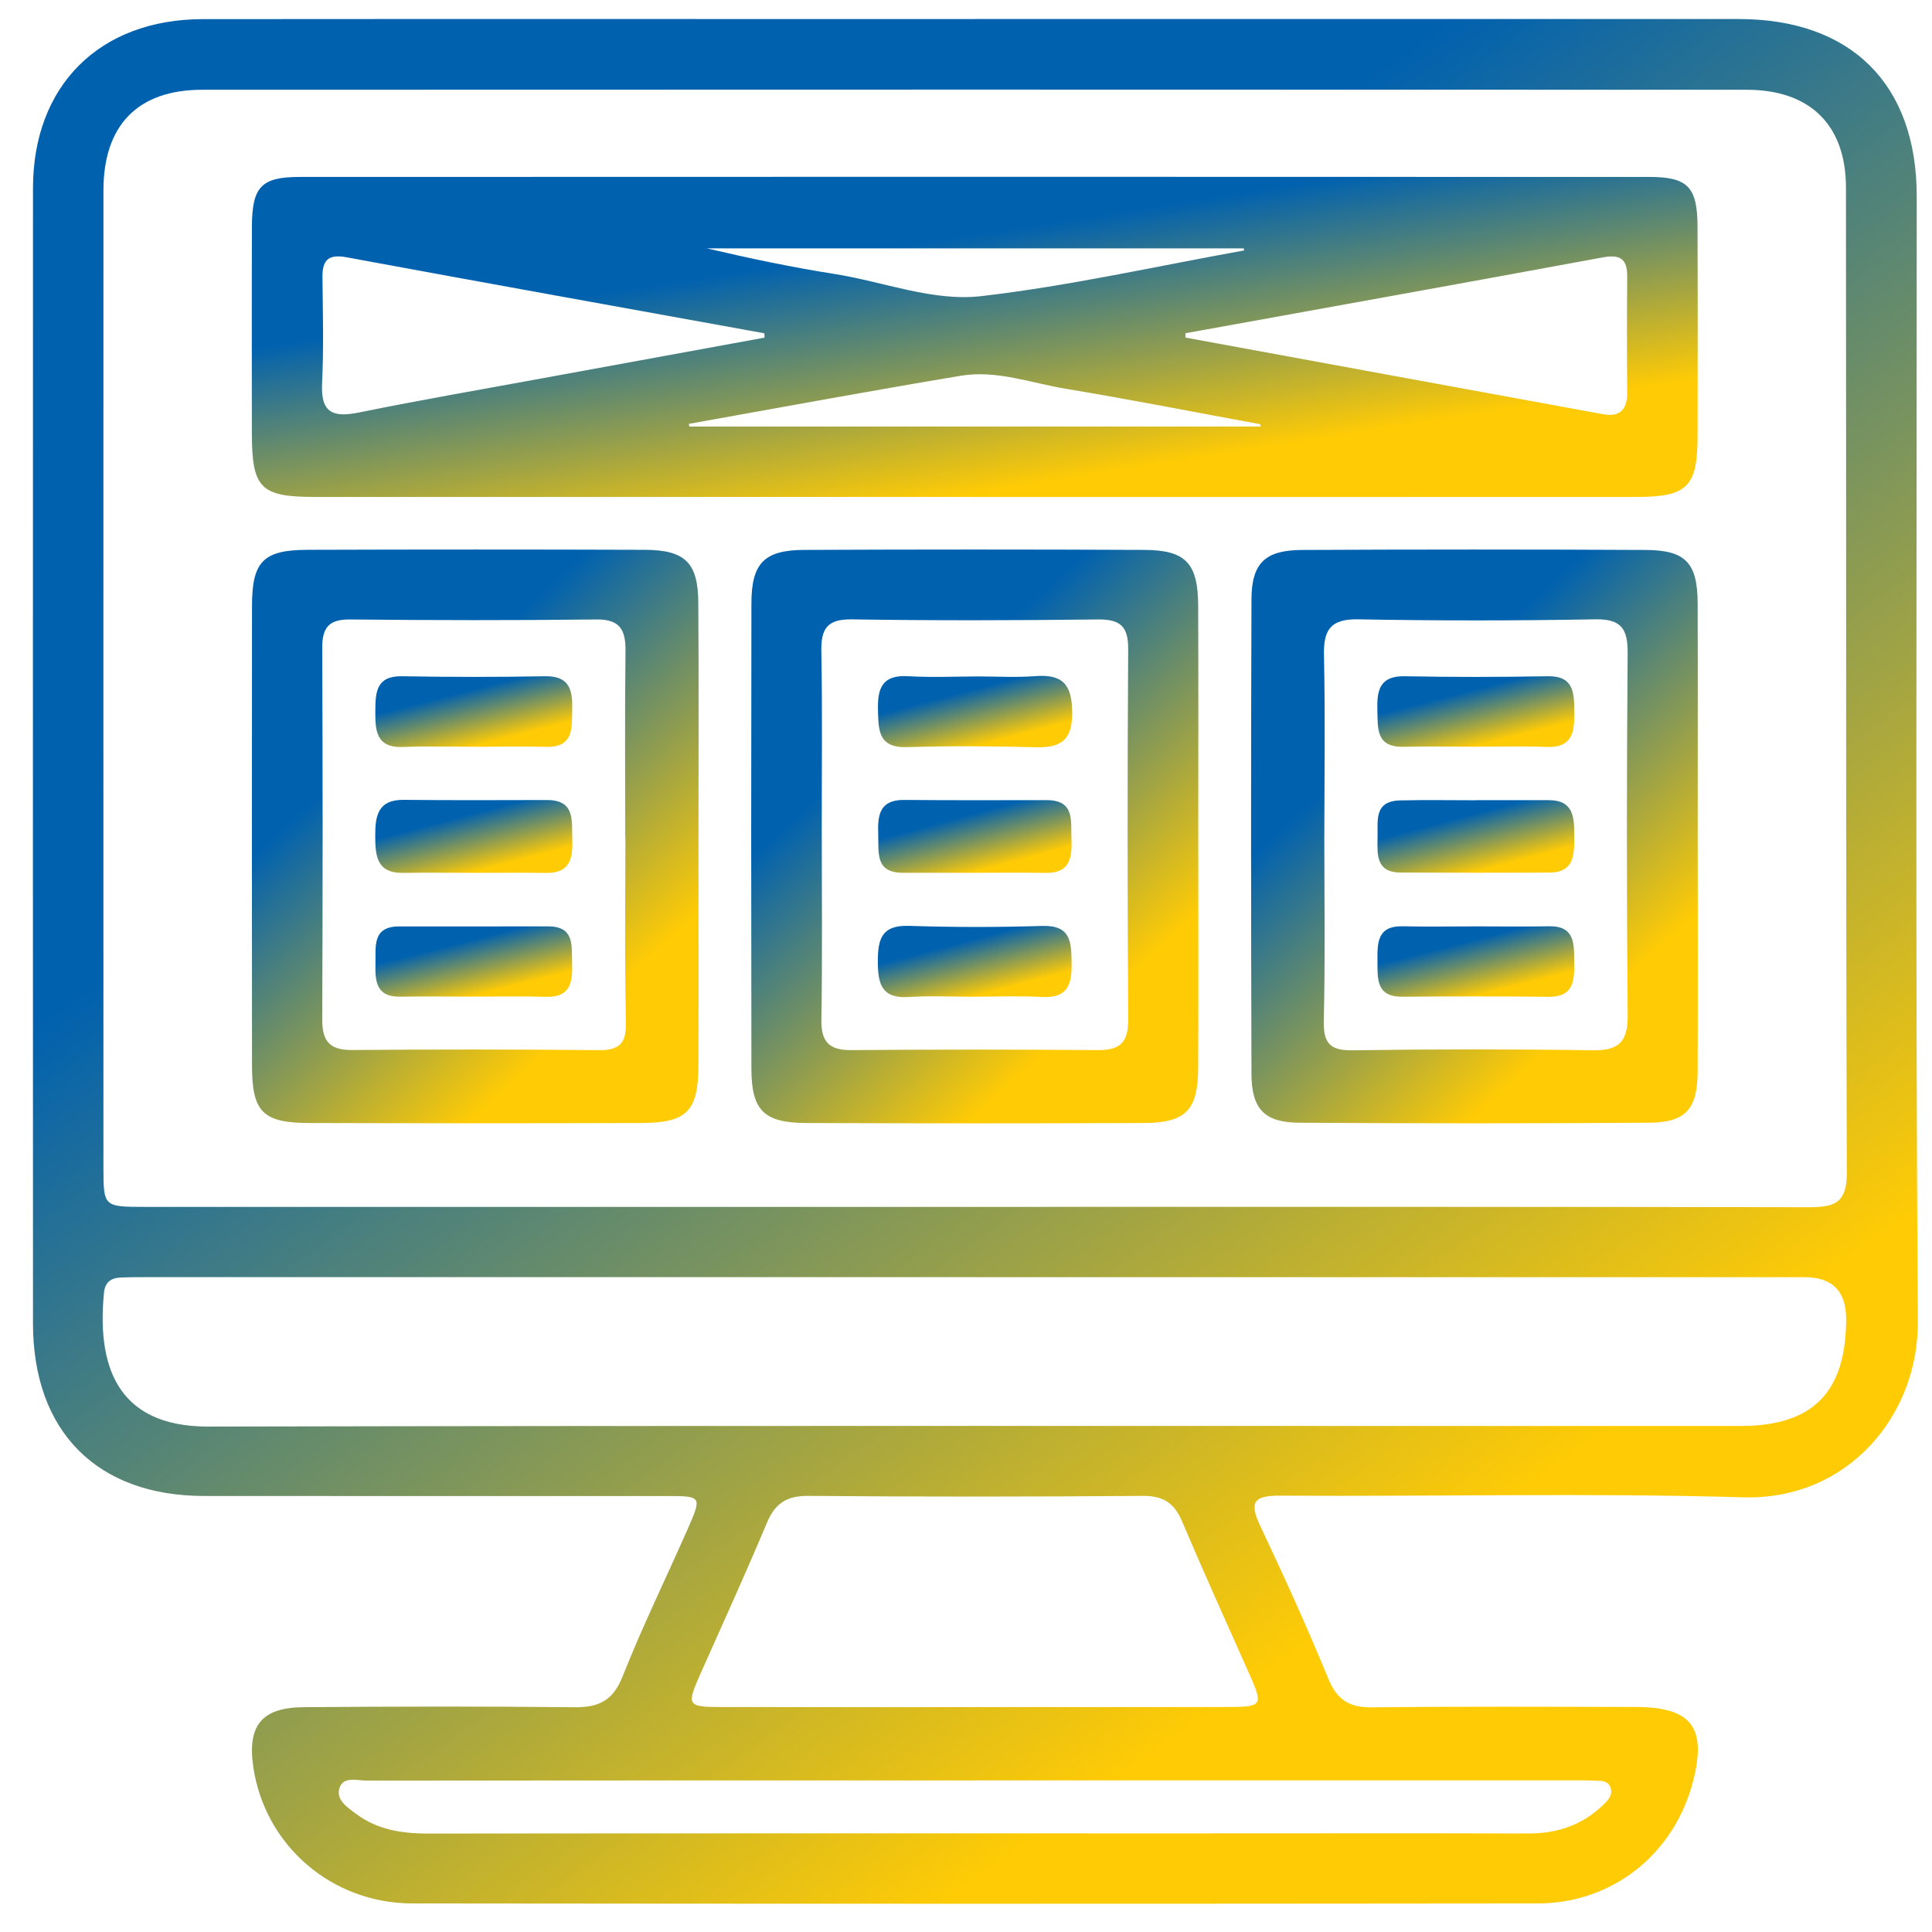
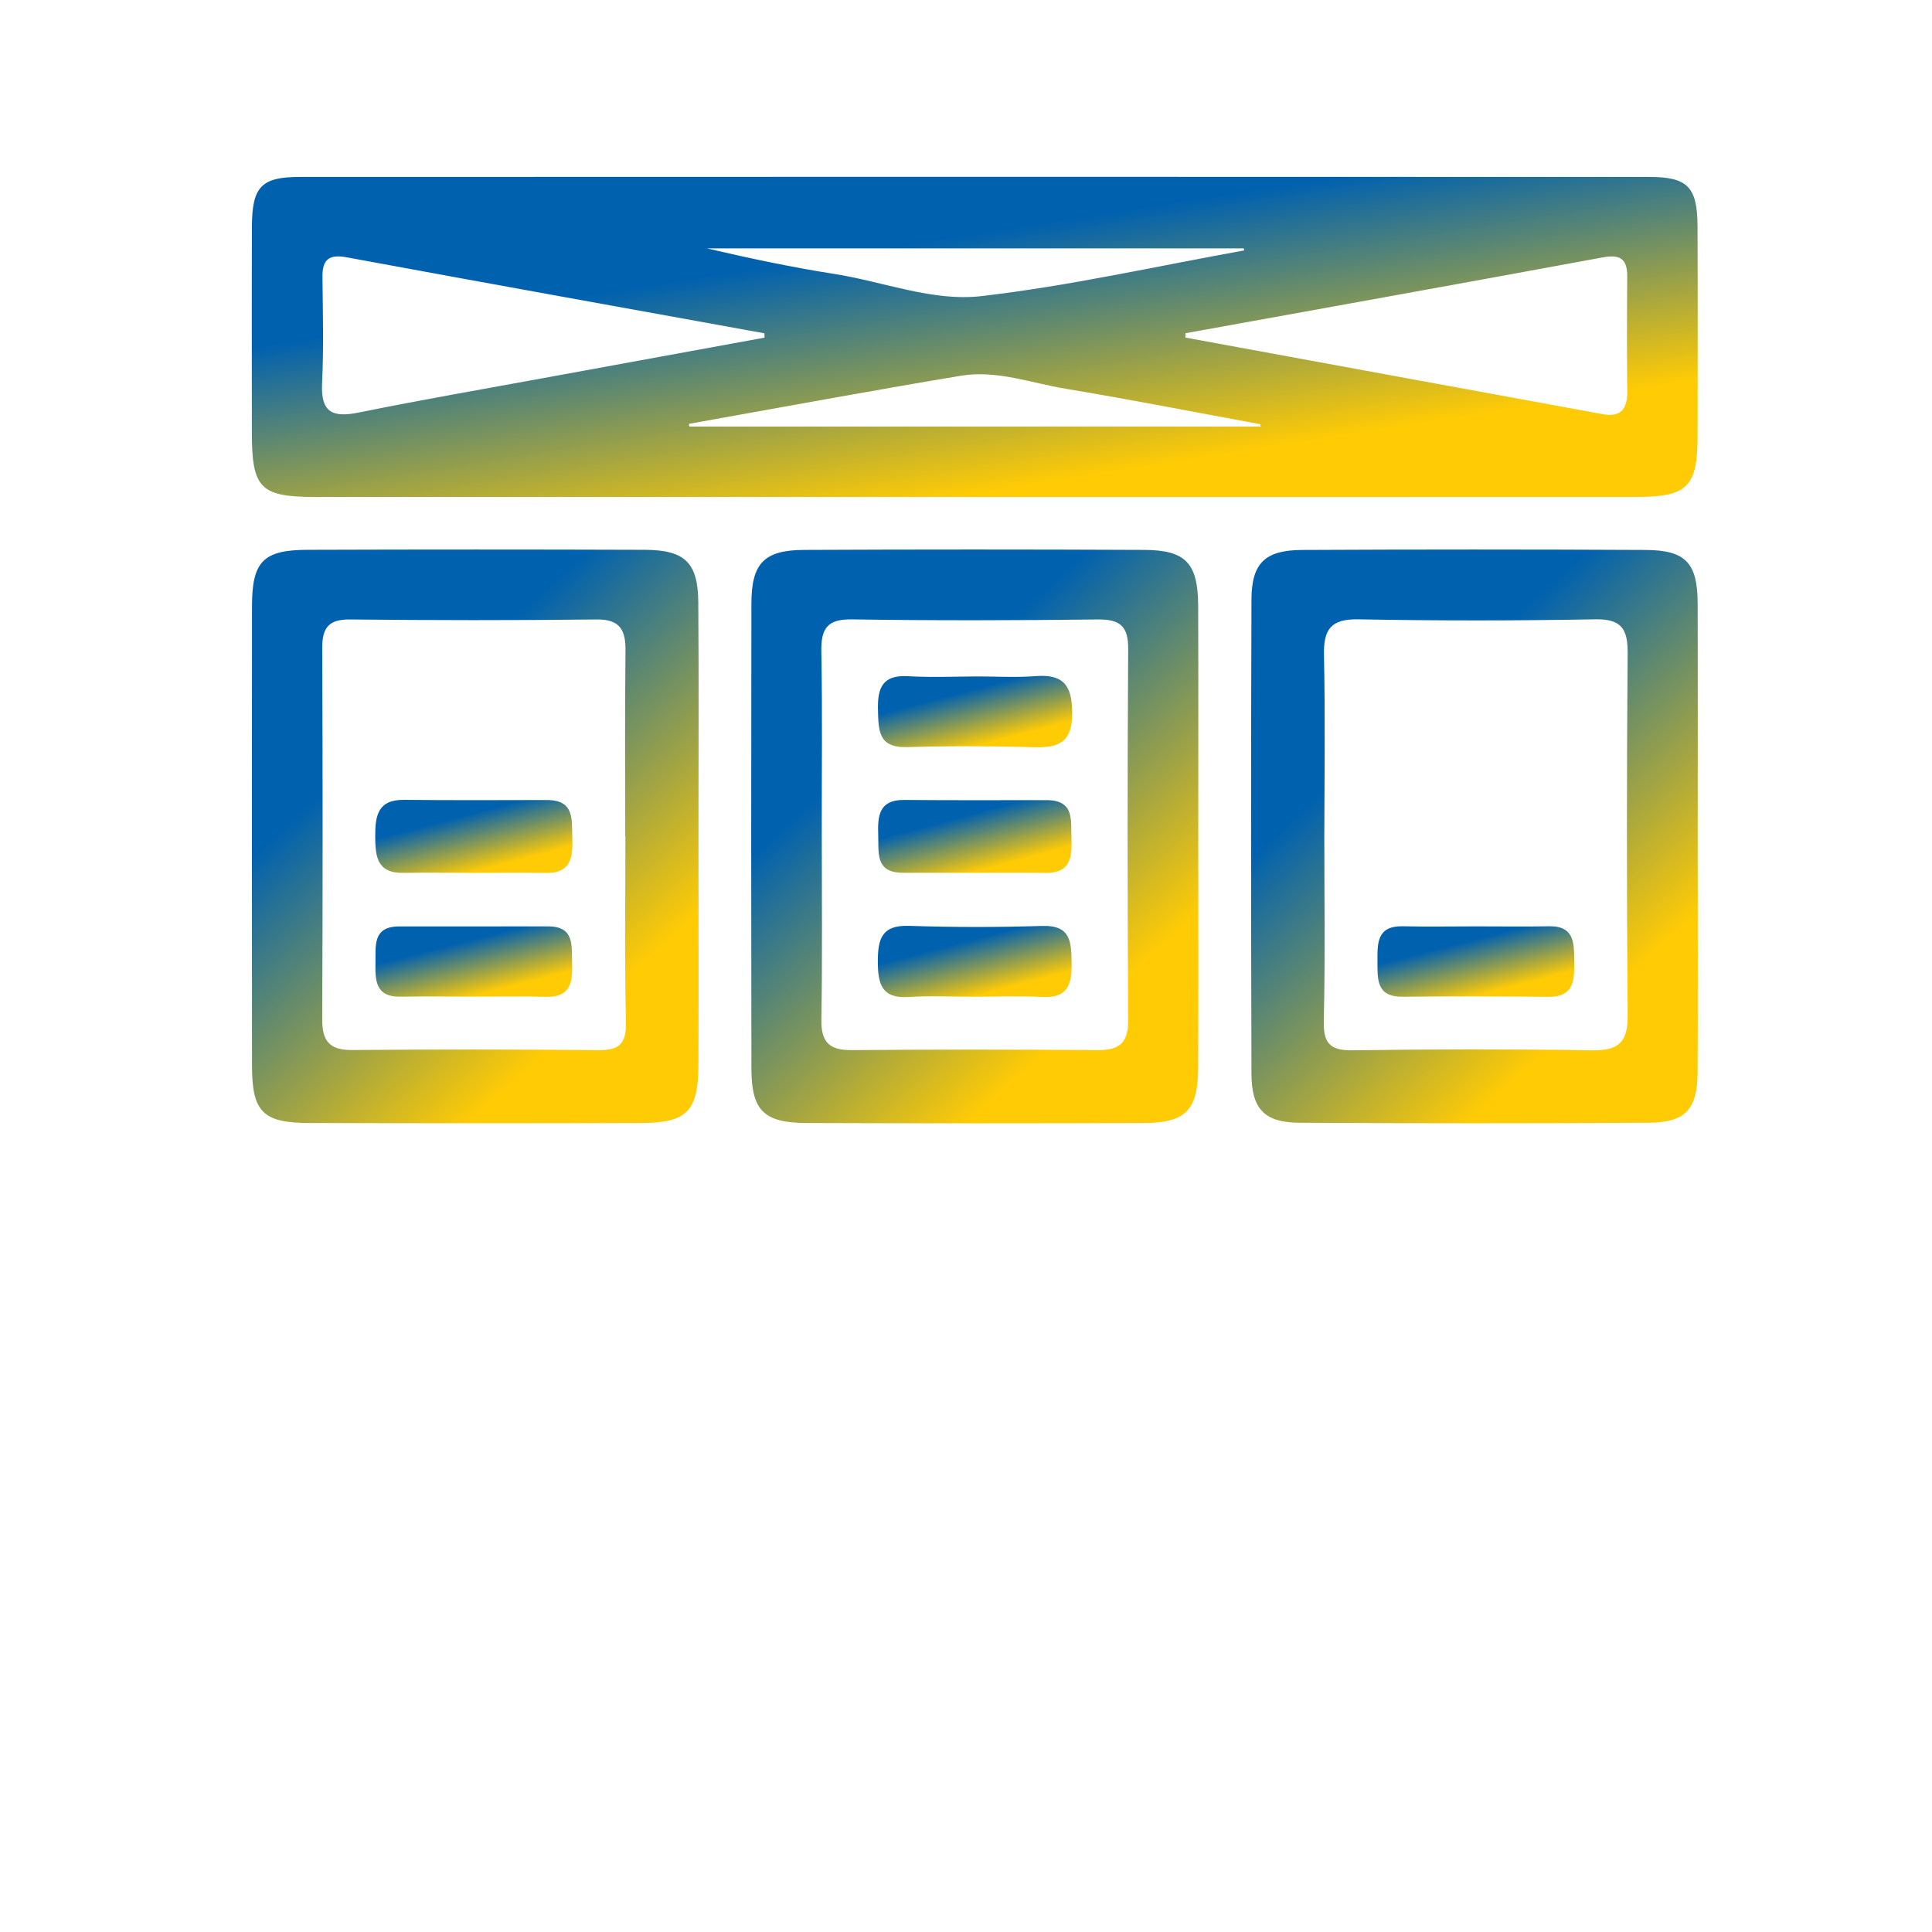
<svg xmlns="http://www.w3.org/2000/svg" width="41" height="41" viewBox="0 0 41 41" fill="none">
-   <path d="M20.696 0.404C26.097 0.404 31.496 0.403 36.897 0.404C39.283 0.404 40.674 1.786 40.676 4.16C40.678 12.125 40.646 20.089 40.699 28.054C40.712 30.022 39.227 31.841 36.99 31.775C33.722 31.68 30.45 31.761 27.18 31.74C26.621 31.736 26.497 31.86 26.744 32.382C27.25 33.452 27.739 34.53 28.188 35.624C28.374 36.075 28.634 36.237 29.11 36.232C30.982 36.212 32.853 36.22 34.725 36.225C35.899 36.229 36.224 36.663 35.928 37.805C35.531 39.341 34.225 40.392 32.631 40.394C24.67 40.403 16.711 40.403 8.75 40.394C7.032 40.391 5.624 39.16 5.376 37.505C5.245 36.624 5.547 36.237 6.44 36.229C8.355 36.214 10.27 36.21 12.184 36.23C12.701 36.236 13.005 36.097 13.211 35.581C13.63 34.521 14.133 33.494 14.592 32.452C14.899 31.754 14.893 31.749 14.151 31.748C10.88 31.748 7.61 31.749 4.34 31.747C2.062 31.749 0.7 30.38 0.7 28.083C0.698 20.054 0.698 12.026 0.7 3.996C0.7 1.817 2.111 0.409 4.302 0.406C9.767 0.401 15.231 0.405 20.696 0.405V0.404ZM20.62 25.612C26.536 25.612 32.45 25.608 38.366 25.619C38.89 25.619 39.194 25.564 39.192 24.899C39.17 17.926 39.182 10.954 39.174 3.981C39.173 2.652 38.411 1.906 37.072 1.905C26.145 1.901 15.218 1.9 4.291 1.905C2.923 1.905 2.195 2.659 2.195 4.041C2.193 10.95 2.194 17.858 2.195 24.766C2.195 25.608 2.199 25.611 3.068 25.612C8.919 25.612 14.769 25.612 20.62 25.612ZM20.683 27.103C14.832 27.103 8.982 27.103 3.131 27.103C2.938 27.103 2.744 27.103 2.55 27.112C2.353 27.12 2.229 27.218 2.208 27.424C2.062 28.887 2.412 30.278 4.421 30.274C15.262 30.25 26.103 30.264 36.944 30.261C38.472 30.261 39.174 29.544 39.178 27.998C39.18 27.403 38.887 27.105 38.299 27.104C32.427 27.104 26.554 27.104 20.682 27.104L20.683 27.103ZM20.671 36.226C22.477 36.226 24.283 36.23 26.09 36.225C26.788 36.222 26.806 36.182 26.517 35.534C26.036 34.453 25.548 33.376 25.086 32.287C24.921 31.896 24.684 31.741 24.253 31.745C21.888 31.764 19.521 31.765 17.156 31.745C16.699 31.741 16.45 31.899 16.276 32.315C15.826 33.386 15.345 34.443 14.872 35.504C14.565 36.195 14.575 36.225 15.316 36.226C17.102 36.23 18.886 36.228 20.672 36.228L20.671 36.226ZM20.68 37.783C16.38 37.783 12.081 37.783 7.782 37.787C7.58 37.787 7.289 37.693 7.206 37.939C7.119 38.196 7.374 38.356 7.561 38.496C8.013 38.833 8.533 38.911 9.086 38.911C14.503 38.904 19.919 38.907 25.336 38.907C27.7 38.907 30.066 38.902 32.43 38.909C33.04 38.912 33.571 38.735 34.014 38.311C34.12 38.209 34.242 38.089 34.172 37.921C34.113 37.779 33.961 37.793 33.836 37.788C33.642 37.78 33.448 37.782 33.256 37.782C29.064 37.782 24.873 37.782 20.681 37.782L20.68 37.783Z" fill="url(#paint0_linear_868_4298)">
- </path>
  <path d="M20.62 10.546C15.975 10.546 11.331 10.546 6.685 10.546C5.527 10.546 5.346 10.361 5.345 9.194C5.345 7.731 5.341 6.269 5.346 4.805C5.35 3.964 5.545 3.755 6.36 3.755C15.907 3.751 25.455 3.751 35.002 3.755C35.816 3.755 36.02 3.968 36.024 4.801C36.03 6.285 36.028 7.77 36.025 9.255C36.024 10.325 35.811 10.544 34.745 10.546C30.036 10.548 25.327 10.547 20.617 10.547L20.62 10.546ZM16.225 7.165L16.221 7.073C13.266 6.537 10.309 6.006 7.355 5.46C6.974 5.39 6.839 5.513 6.843 5.881C6.851 6.634 6.871 7.389 6.835 8.14C6.805 8.764 7.069 8.865 7.617 8.754C8.923 8.488 10.237 8.262 11.547 8.021C13.107 7.735 14.667 7.451 16.226 7.165H16.225ZM25.157 7.072C25.157 7.103 25.157 7.134 25.157 7.164C28.112 7.706 31.067 8.251 34.024 8.791C34.386 8.857 34.535 8.682 34.532 8.324C34.525 7.506 34.525 6.688 34.532 5.871C34.536 5.488 34.377 5.394 34.01 5.463C31.061 6.008 28.108 6.537 25.157 7.072ZM26.755 9.052C26.751 9.035 26.746 9.019 26.742 9.002C25.368 8.75 23.999 8.479 22.621 8.251C21.883 8.13 21.15 7.847 20.391 7.974C18.464 8.295 16.543 8.652 14.619 8.995C14.623 9.015 14.625 9.033 14.629 9.052H26.755ZM26.402 5.317C26.4 5.301 26.397 5.287 26.395 5.271H15.002C15.907 5.483 16.81 5.673 17.721 5.816C18.759 5.981 19.796 6.404 20.828 6.284C22.698 6.067 24.545 5.649 26.401 5.315L26.402 5.317Z" fill="url(#paint1_linear_868_4298)">
</path>
  <path d="M14.823 17.762C14.823 19.376 14.828 20.99 14.822 22.604C14.818 23.585 14.578 23.83 13.598 23.832C11.253 23.839 8.908 23.839 6.565 23.832C5.575 23.83 5.348 23.596 5.348 22.613C5.345 19.364 5.345 16.114 5.348 12.864C5.348 11.918 5.583 11.671 6.524 11.668C8.911 11.66 11.298 11.66 13.685 11.668C14.54 11.672 14.814 11.942 14.819 12.79C14.831 14.448 14.823 16.104 14.823 17.761V17.762ZM13.271 17.752H13.268C13.268 16.44 13.259 15.127 13.274 13.815C13.279 13.373 13.161 13.139 12.658 13.146C10.916 13.166 9.174 13.164 7.433 13.146C6.977 13.14 6.836 13.319 6.838 13.755C6.849 16.38 6.85 19.005 6.838 21.63C6.835 22.097 6.998 22.287 7.474 22.283C9.216 22.269 10.957 22.268 12.699 22.286C13.147 22.291 13.293 22.145 13.283 21.689C13.253 20.378 13.272 19.064 13.272 17.752H13.271Z" fill="url(#paint2_linear_868_4298)">
</path>
  <path d="M36.028 17.778C36.028 19.436 36.033 21.091 36.026 22.749C36.022 23.538 35.771 23.821 34.994 23.826C32.52 23.842 30.048 23.842 27.574 23.826C26.837 23.822 26.561 23.538 26.558 22.79C26.548 19.433 26.546 16.077 26.558 12.72C26.561 11.951 26.847 11.675 27.63 11.671C30.059 11.659 32.49 11.659 34.92 11.671C35.774 11.675 36.024 11.945 36.027 12.808C36.032 14.465 36.028 16.121 36.028 17.778ZM28.104 17.776C28.104 19.066 28.124 20.358 28.093 21.648C28.081 22.121 28.207 22.297 28.7 22.289C30.398 22.264 32.098 22.263 33.796 22.289C34.355 22.298 34.547 22.109 34.542 21.544C34.519 18.983 34.521 16.423 34.541 13.863C34.545 13.35 34.412 13.133 33.855 13.143C32.178 13.173 30.501 13.174 28.824 13.143C28.238 13.132 28.085 13.363 28.097 13.904C28.124 15.195 28.106 16.485 28.104 17.777V17.776Z" fill="url(#paint3_linear_868_4298)">
</path>
  <path d="M25.429 17.821C25.429 19.434 25.434 21.048 25.427 22.661C25.423 23.559 25.165 23.828 24.276 23.832C21.889 23.841 19.503 23.841 17.116 23.832C16.212 23.829 15.949 23.568 15.946 22.682C15.94 19.391 15.94 16.099 15.946 12.808C15.947 11.953 16.217 11.674 17.062 11.67C19.47 11.659 21.877 11.659 24.287 11.67C25.161 11.674 25.423 11.951 25.427 12.852C25.434 14.508 25.429 16.165 25.429 17.821ZM17.439 17.639C17.439 18.972 17.453 20.306 17.431 21.64C17.423 22.115 17.6 22.289 18.071 22.285C19.813 22.271 21.553 22.271 23.295 22.285C23.759 22.289 23.944 22.128 23.942 21.646C23.926 19.022 23.925 16.398 23.942 13.774C23.944 13.29 23.771 13.141 23.302 13.146C21.56 13.166 19.818 13.171 18.078 13.144C17.547 13.136 17.421 13.347 17.43 13.831C17.454 15.099 17.437 16.369 17.439 17.638V17.639Z" fill="url(#paint4_linear_868_4298)">
</path>
  <path d="M10.039 18.523C9.544 18.523 9.05 18.516 8.556 18.524C7.993 18.533 7.964 18.162 7.963 17.742C7.962 17.312 8.018 16.967 8.574 16.974C9.585 16.985 10.594 16.98 11.605 16.978C12.203 16.978 12.132 17.401 12.145 17.791C12.158 18.196 12.116 18.533 11.588 18.525C11.072 18.517 10.557 18.524 10.04 18.523H10.039Z" fill="url(#paint5_linear_868_4298)">
</path>
-   <path d="M10.101 15.847C9.584 15.847 9.068 15.832 8.553 15.852C7.969 15.874 7.963 15.49 7.965 15.078C7.968 14.688 7.986 14.342 8.531 14.351C9.541 14.369 10.552 14.37 11.562 14.351C12.089 14.341 12.153 14.643 12.143 15.056C12.134 15.454 12.179 15.865 11.583 15.849C11.088 15.836 10.594 15.847 10.099 15.848L10.101 15.847Z" fill="url(#paint6_linear_868_4298)">
- </path>
  <path d="M10.1 21.15C9.561 21.15 9.024 21.143 8.486 21.151C7.974 21.159 7.96 20.806 7.968 20.447C7.976 20.091 7.897 19.663 8.465 19.66C9.519 19.658 10.573 19.663 11.627 19.659C12.192 19.657 12.13 20.06 12.141 20.427C12.152 20.824 12.124 21.171 11.583 21.154C11.088 21.138 10.594 21.15 10.1 21.15Z" fill="url(#paint7_linear_868_4298)">
- </path>
-   <path d="M31.323 16.981C31.84 16.981 32.355 16.98 32.871 16.981C33.407 16.983 33.408 17.364 33.408 17.747C33.408 18.127 33.416 18.515 32.879 18.518C31.826 18.522 30.772 18.522 29.718 18.517C29.207 18.514 29.225 18.142 29.234 17.787C29.245 17.433 29.144 17 29.711 16.986C30.248 16.973 30.786 16.983 31.323 16.983C31.323 16.983 31.323 16.982 31.323 16.981Z" fill="url(#paint8_linear_868_4298)">
- </path>
-   <path d="M31.335 15.847C30.819 15.847 30.302 15.836 29.787 15.848C29.19 15.862 29.24 15.45 29.23 15.054C29.218 14.638 29.288 14.341 29.813 14.351C30.824 14.371 31.835 14.369 32.845 14.351C33.391 14.342 33.405 14.691 33.409 15.079C33.413 15.493 33.401 15.874 32.819 15.851C32.324 15.831 31.83 15.847 31.335 15.845V15.847Z" fill="url(#paint9_linear_868_4298)">
</path>
  <path d="M31.321 19.659C31.837 19.659 32.353 19.667 32.869 19.657C33.425 19.645 33.404 20.034 33.407 20.408C33.41 20.789 33.413 21.16 32.861 21.154C31.828 21.142 30.797 21.143 29.764 21.152C29.206 21.158 29.233 20.779 29.232 20.401C29.23 20.018 29.218 19.644 29.771 19.657C30.288 19.669 30.804 19.659 31.319 19.659H31.321Z" fill="url(#paint10_linear_868_4298)">
</path>
  <path d="M20.643 18.522C20.15 18.522 19.658 18.521 19.165 18.522C18.564 18.524 18.651 18.09 18.637 17.707C18.623 17.306 18.659 16.971 19.188 16.976C20.195 16.985 21.202 16.981 22.209 16.98C22.811 16.98 22.722 17.412 22.738 17.795C22.753 18.198 22.714 18.534 22.186 18.524C21.672 18.515 21.157 18.523 20.643 18.522Z" fill="url(#paint11_linear_868_4298)">
</path>
  <path d="M20.745 14.355C21.152 14.355 21.56 14.38 21.964 14.349C22.537 14.304 22.748 14.509 22.754 15.11C22.759 15.739 22.491 15.874 21.945 15.857C21.047 15.832 20.147 15.829 19.249 15.855C18.633 15.873 18.643 15.496 18.632 15.057C18.62 14.592 18.734 14.319 19.269 14.35C19.76 14.379 20.253 14.357 20.745 14.355Z" fill="url(#paint12_linear_868_4298)">
</path>
  <path d="M20.637 21.152C20.187 21.152 19.735 21.129 19.289 21.158C18.709 21.197 18.629 20.881 18.629 20.403C18.629 19.922 18.714 19.629 19.291 19.648C20.232 19.679 21.175 19.679 22.116 19.65C22.728 19.63 22.735 19.992 22.741 20.438C22.749 20.894 22.657 21.187 22.113 21.157C21.623 21.13 21.13 21.152 20.637 21.152Z" fill="url(#paint13_linear_868_4298)">
</path>
  <defs>
    <linearGradient id="paint0_linear_868_4298" x1="5.754" y1="18.156" x2="21.071" y2="39.695" gradientUnits="userSpaceOnUse">
      <stop stop-color="#0061AF" />
      <stop offset="1" stop-color="#FFCB05" />
    </linearGradient>
    <linearGradient id="paint1_linear_868_4298" x1="9.222" y1="6.768" x2="10.069" y2="12.145" gradientUnits="userSpaceOnUse">
      <stop stop-color="#0061AF" />
      <stop offset="1" stop-color="#FFCB05" />
    </linearGradient>
    <linearGradient id="paint2_linear_868_4298" x1="6.544" y1="17.066" x2="11.46" y2="22.448" gradientUnits="userSpaceOnUse">
      <stop stop-color="#0061AF" />
      <stop offset="1" stop-color="#FFCB05" />
    </linearGradient>
    <linearGradient id="paint3_linear_868_4298" x1="27.748" y1="17.066" x2="32.664" y2="22.448" gradientUnits="userSpaceOnUse">
      <stop stop-color="#0061AF" />
      <stop offset="1" stop-color="#FFCB05" />
    </linearGradient>
    <linearGradient id="paint4_linear_868_4298" x1="17.141" y1="17.067" x2="22.057" y2="22.454" gradientUnits="userSpaceOnUse">
      <stop stop-color="#0061AF" />
      <stop offset="1" stop-color="#FFCB05" />
    </linearGradient>
    <linearGradient id="paint5_linear_868_4298" x1="8.492" y1="17.662" x2="8.802" y2="18.839" gradientUnits="userSpaceOnUse">
      <stop stop-color="#0061AF" />
      <stop offset="1" stop-color="#FFCB05" />
    </linearGradient>
    <linearGradient id="paint6_linear_868_4298" x1="8.493" y1="15.017" x2="8.785" y2="16.161" gradientUnits="userSpaceOnUse">
      <stop stop-color="#0061AF" />
      <stop offset="1" stop-color="#FFCB05" />
    </linearGradient>
    <linearGradient id="paint7_linear_868_4298" x1="8.495" y1="20.323" x2="8.785" y2="21.461" gradientUnits="userSpaceOnUse">
      <stop stop-color="#0061AF" />
      <stop offset="1" stop-color="#FFCB05" />
    </linearGradient>
    <linearGradient id="paint8_linear_868_4298" x1="29.759" y1="17.664" x2="30.066" y2="18.833" gradientUnits="userSpaceOnUse">
      <stop stop-color="#0061AF" />
      <stop offset="1" stop-color="#FFCB05" />
    </linearGradient>
    <linearGradient id="paint9_linear_868_4298" x1="29.757" y1="15.017" x2="30.049" y2="16.159" gradientUnits="userSpaceOnUse">
      <stop stop-color="#0061AF" />
      <stop offset="1" stop-color="#FFCB05" />
    </linearGradient>
    <linearGradient id="paint10_linear_868_4298" x1="29.759" y1="20.321" x2="30.05" y2="21.461" gradientUnits="userSpaceOnUse">
      <stop stop-color="#0061AF" />
      <stop offset="1" stop-color="#FFCB05" />
    </linearGradient>
    <linearGradient id="paint11_linear_868_4298" x1="19.154" y1="17.663" x2="19.468" y2="18.835" gradientUnits="userSpaceOnUse">
      <stop stop-color="#0061AF" />
      <stop offset="1" stop-color="#FFCB05" />
    </linearGradient>
    <linearGradient id="paint12_linear_868_4298" x1="19.152" y1="15.016" x2="19.453" y2="16.166" gradientUnits="userSpaceOnUse">
      <stop stop-color="#0061AF" />
      <stop offset="1" stop-color="#FFCB05" />
    </linearGradient>
    <linearGradient id="paint13_linear_868_4298" x1="19.149" y1="20.32" x2="19.45" y2="21.468" gradientUnits="userSpaceOnUse">
      <stop stop-color="#0061AF" />
      <stop offset="1" stop-color="#FFCB05" />
    </linearGradient>
  </defs>
</svg>